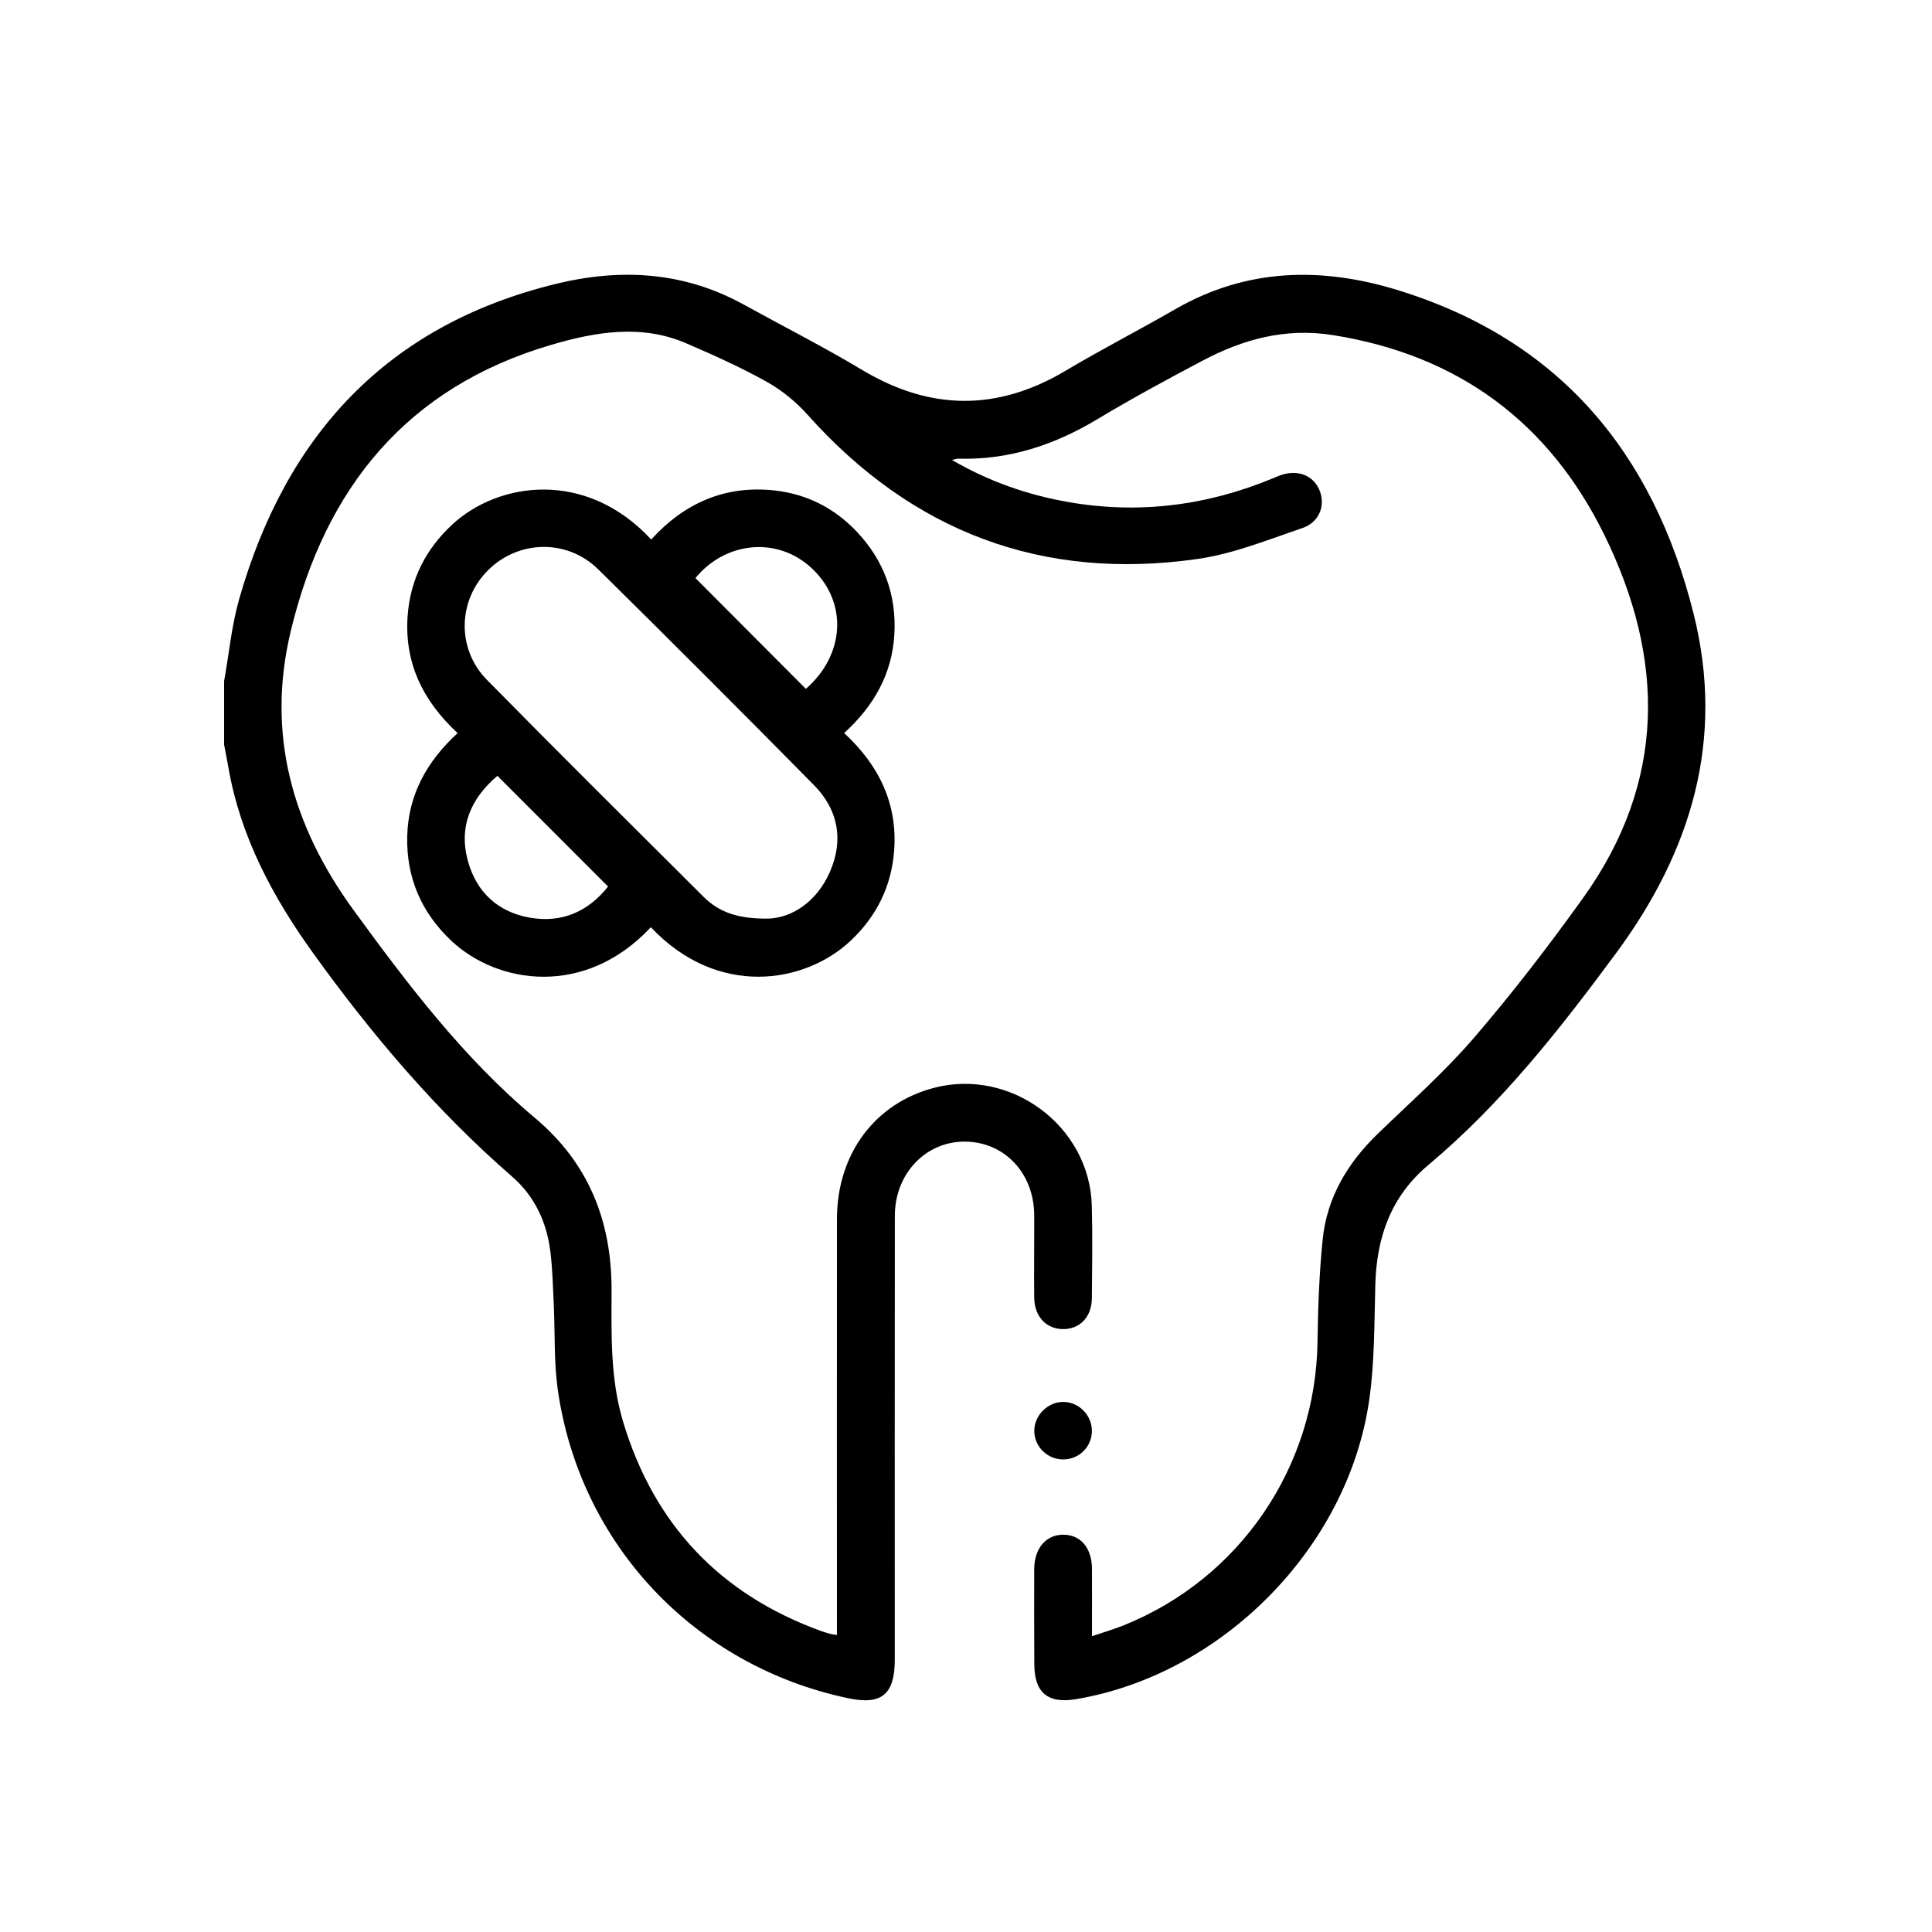
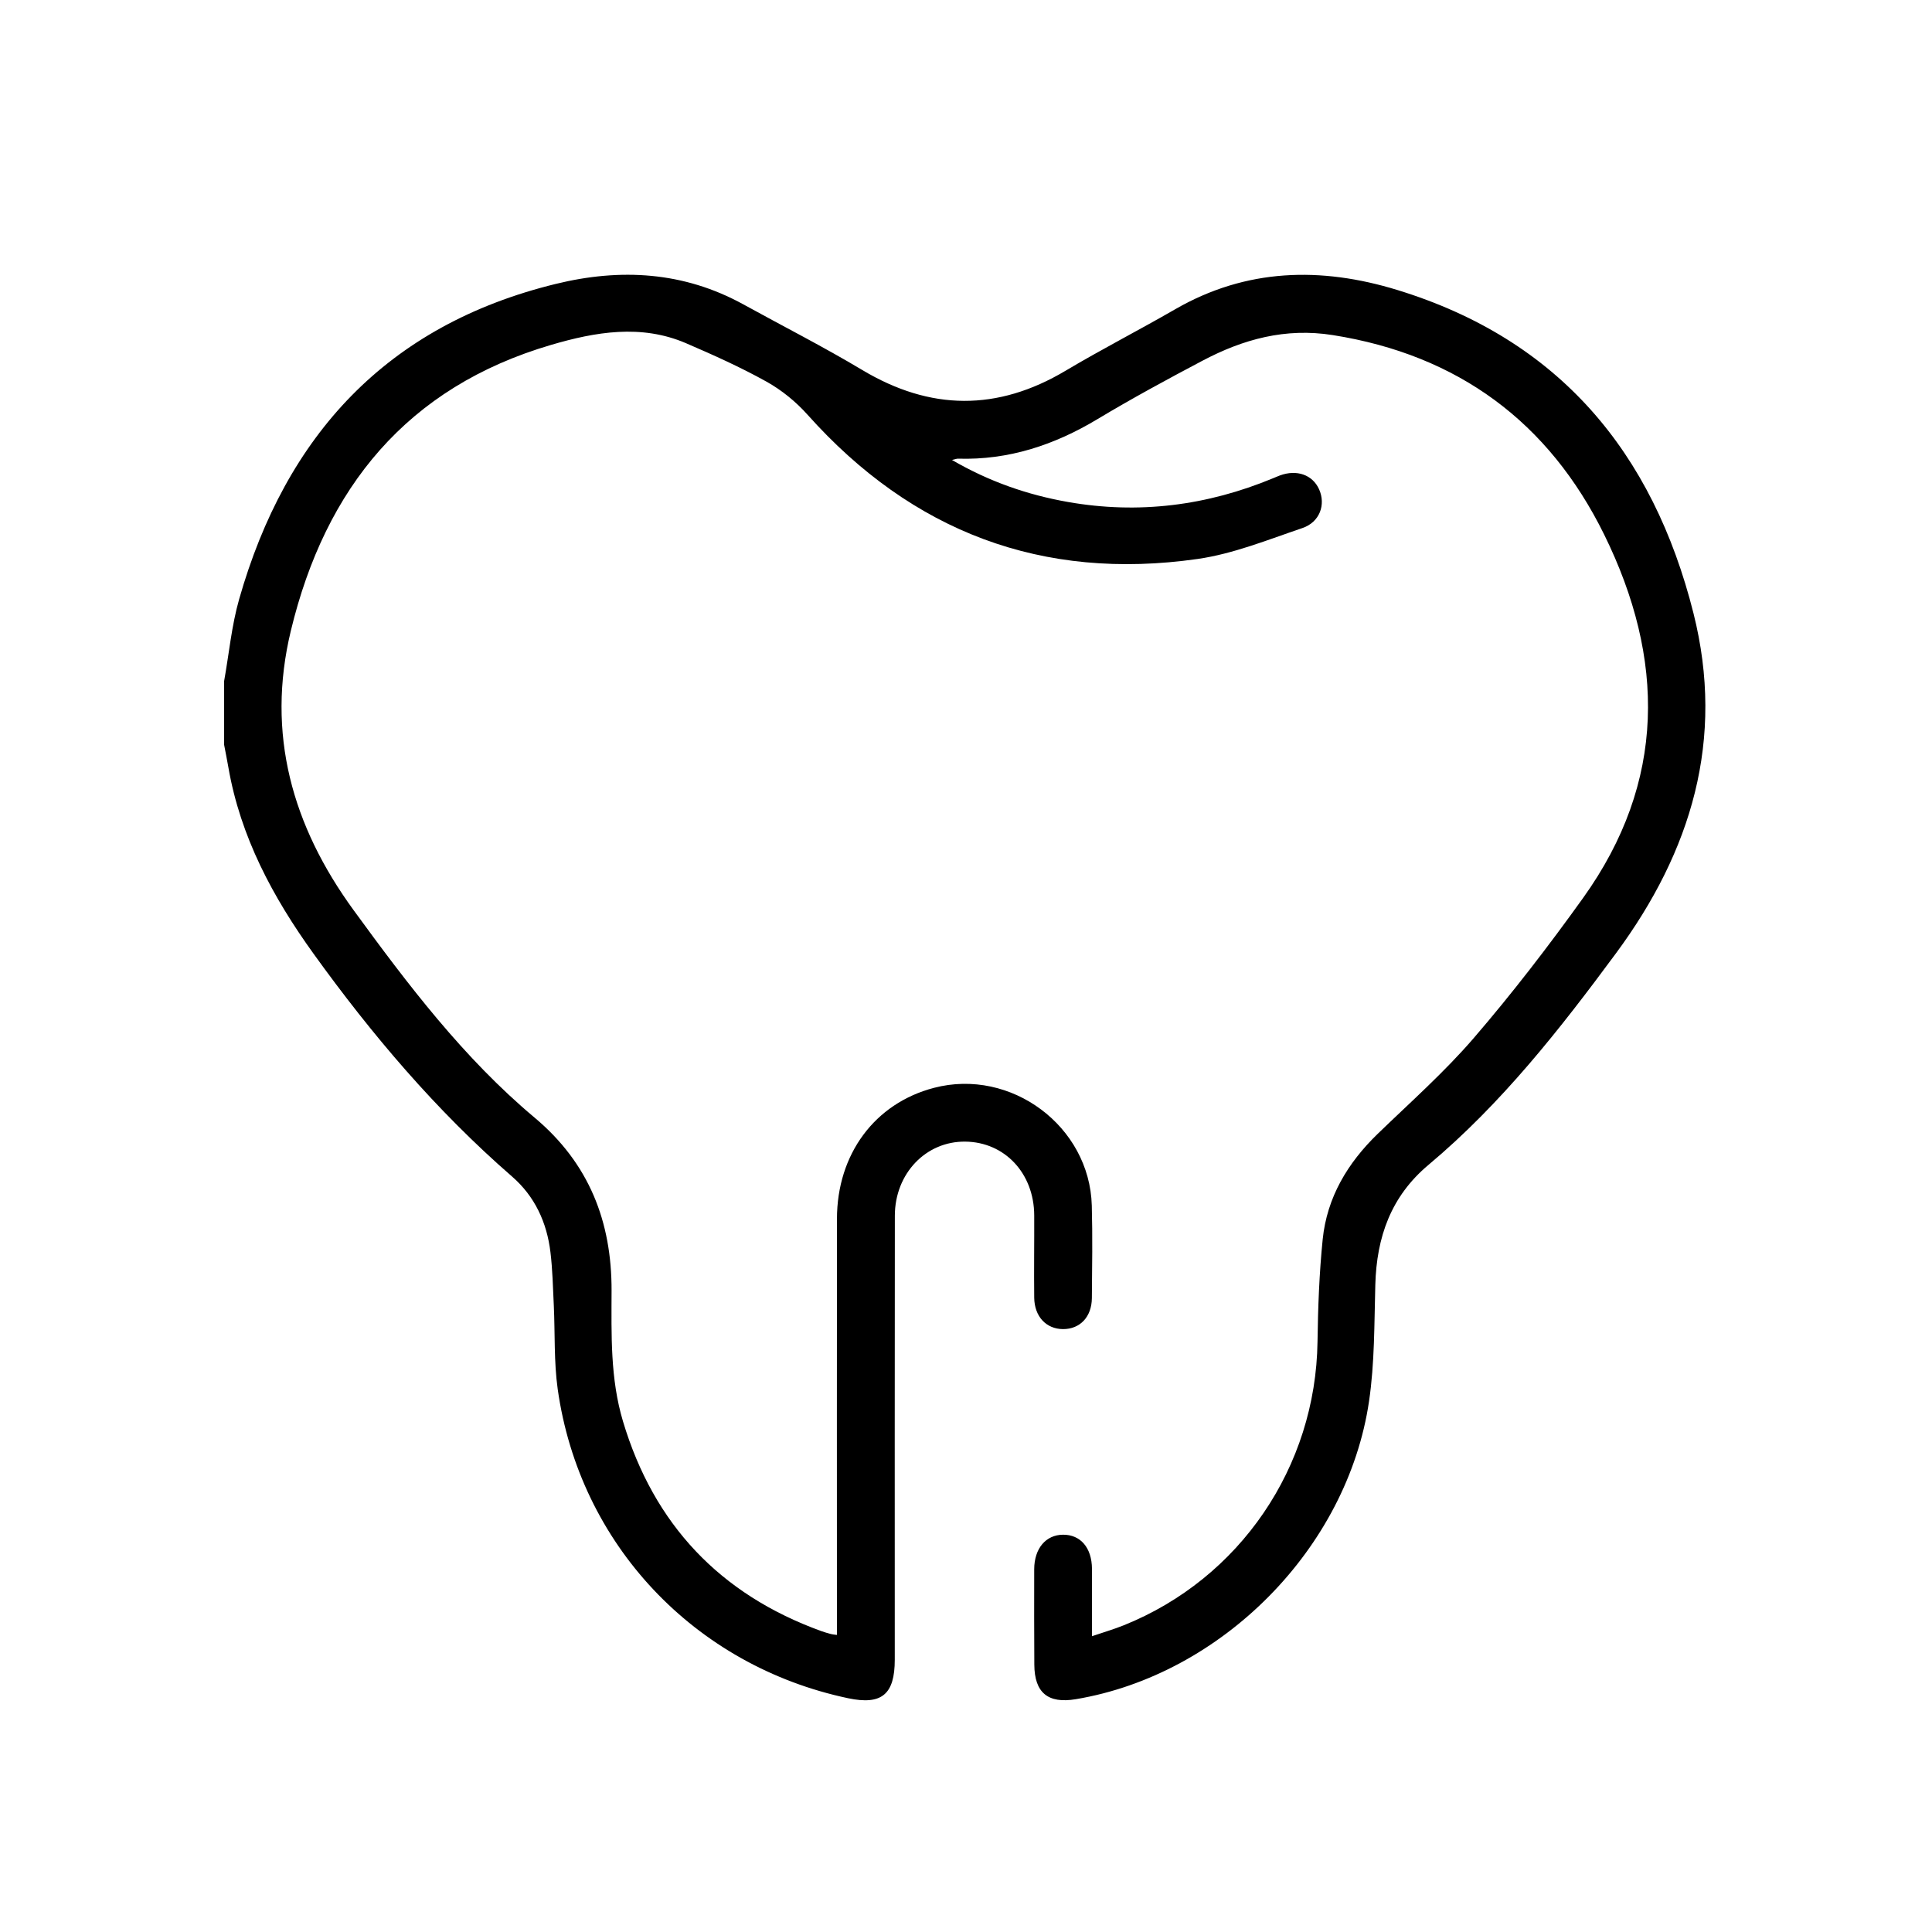
<svg xmlns="http://www.w3.org/2000/svg" viewBox="0 0 500 500" id="Capa_2">
  <defs>
    <style>
      .cls-1 {
        fill: none;
      }
    </style>
  </defs>
  <g id="Capa_1-2">
    <g>
-       <path d="m58,176.28c1.27-7.08,1.93-14.33,3.89-21.21,12.08-42.39,38.22-70.9,81.93-81.59,16.79-4.11,33.13-3.2,48.59,5.31,10.25,5.65,20.71,10.96,30.75,16.97,17.62,10.54,34.97,10.69,52.62.18,9.31-5.54,18.97-10.49,28.35-15.9,18.41-10.62,37.74-11.04,57.47-5,41.88,12.84,66.19,42.01,76.67,83.67,8.22,32.68-.55,61.59-20.04,87.98-14.54,19.69-29.64,38.94-48.52,54.76-9.77,8.19-13.44,18.73-13.78,31.03-.28,10.08-.16,20.27-1.63,30.2-5.63,38.06-38.12,70.75-75.88,77.07-7.21,1.21-10.7-1.68-10.74-8.94-.04-8.23-.06-16.47-.03-24.7.02-5.37,3-8.89,7.45-8.93,4.54-.03,7.46,3.37,7.5,8.82.03,5.61,0,11.22,0,17.45,2.99-1.02,5.68-1.8,8.26-2.84,30.07-12.11,49.67-40.98,50.11-73.4.12-8.83.45-17.7,1.34-26.48,1.11-10.84,6.43-19.73,14.22-27.28,8.42-8.15,17.26-15.96,24.88-24.81,9.99-11.6,19.36-23.8,28.29-36.25,21.56-30.07,21.25-61.96,5.46-94.04-14.32-29.09-37.81-46.5-70.23-51.63-12.29-1.95-23.24,1.08-33.79,6.66-9.14,4.83-18.24,9.76-27.1,15.08-11.18,6.72-23.01,10.64-36.14,10.24-.31,0-.63.13-1.53.34,9.66,5.61,19.55,9.03,30.01,10.87,18.31,3.22,35.99.95,53.11-6.15.58-.24,1.14-.49,1.73-.71,4.38-1.62,8.46-.18,10.15,3.56,1.79,3.96.2,8.52-4.32,10.05-8.93,3.03-17.89,6.68-27.13,8-40.19,5.74-73.84-7.01-100.93-37.33-2.99-3.35-6.68-6.36-10.6-8.55-6.73-3.75-13.8-6.92-20.88-9.97-11.6-4.98-23.45-2.91-34.83.43-37.34,10.94-58.5,37.01-67.41,73.98-6.44,26.71.37,50.54,16.22,72.3,14.05,19.28,28.47,38.3,46.86,53.72,14.1,11.82,19.97,26.9,19.92,44.82-.03,11.34-.36,22.71,2.95,33.77,8,26.72,25.12,44.79,51.31,54.29.82.3,1.66.53,2.5.76.35.1.72.12,1.56.24,0-1.55,0-2.97,0-4.4,0-34.43-.03-68.86.01-103.29.02-16.77,9.8-29.9,25.11-33.9,19.92-5.21,40.28,9.91,40.84,30.46.22,7.98.09,15.97.02,23.95-.04,4.89-3.09,8.05-7.47,8.03-4.33-.02-7.39-3.24-7.45-8.12-.08-7.11.03-14.22,0-21.33-.05-10.87-7.63-18.96-17.84-19.07-10.17-.12-18.22,8.23-18.23,19.18-.05,38.3-.02,76.6-.02,114.89,0,9.01-3.4,11.81-12.07,9.98-39.77-8.4-69.5-39.87-75.16-79.99-1-7.12-.67-14.43-1.01-21.65-.22-4.61-.32-9.23-.87-13.8-.92-7.68-4.04-14.45-9.93-19.57-19.61-17.05-36.28-36.7-51.4-57.7-10.5-14.58-18.9-30.2-22.02-48.2-.34-1.95-.73-3.89-1.1-5.83,0-5.49,0-10.98,0-16.47Z" />
-       <path d="m168.44,239.96c-17.03,18.25-39.7,14.78-51.67,3.48-7.78-7.35-11.64-16.4-11.38-27.05.26-10.65,5.05-19.33,13.04-26.66-9.01-8.35-13.83-18.25-12.93-30.39.69-9.34,4.64-17.19,11.53-23.58,12.01-11.13,34.65-14.32,51.5,3.86,8.54-9.39,19.09-14.1,31.91-12.69,8.36.92,15.5,4.55,21.28,10.66,7.04,7.44,10.33,16.38,9.74,26.59-.59,10.2-5.27,18.52-13,25.53,9.03,8.33,13.83,18.27,12.95,30.38-.67,9.18-4.5,17-11.24,23.35-11.91,11.21-34.46,14.84-51.73-3.47Zm30.44-2.22c6.01-.25,12.44-4.2,15.91-12.13,3.6-8.24,2.14-16.06-4.14-22.43-18.48-18.73-37.07-37.34-55.8-55.81-8.11-7.99-20.73-7.64-28.62.28-7.75,7.78-8.09,20.3-.2,28.31,18.54,18.84,37.3,37.46,56.03,56.11,3.87,3.86,8.66,5.78,16.83,5.66Zm-18.9-88.13c9.68,9.71,19.12,19.18,28.58,28.67,10.03-8.76,10.93-22.22,1.7-31.05-8.89-8.5-22.46-7.17-30.28,2.37Zm-51.25,51.17c-6.93,5.89-10.11,13.22-7.59,22.21,2.24,7.98,7.77,13.03,15.93,14.49,8.42,1.5,15.25-1.65,20.29-8.05-9.58-9.58-18.97-18.98-28.63-28.64Z" />
-       <path d="m275.2,377.7c-4.07.03-7.45-3.23-7.53-7.26-.08-4.11,3.51-7.71,7.62-7.62,4.01.08,7.3,3.48,7.29,7.52-.01,4.07-3.28,7.33-7.38,7.36Z" />
+       <path d="m58,176.28c1.27-7.08,1.93-14.33,3.89-21.21,12.08-42.39,38.22-70.9,81.93-81.59,16.79-4.11,33.13-3.2,48.59,5.31,10.25,5.65,20.71,10.96,30.75,16.97,17.62,10.54,34.97,10.69,52.62.18,9.31-5.54,18.97-10.49,28.35-15.9,18.41-10.62,37.74-11.04,57.47-5,41.88,12.84,66.19,42.01,76.67,83.67,8.22,32.68-.55,61.59-20.04,87.98-14.54,19.69-29.64,38.94-48.52,54.76-9.77,8.19-13.44,18.73-13.78,31.03-.28,10.08-.16,20.27-1.63,30.2-5.63,38.06-38.12,70.75-75.88,77.07-7.21,1.21-10.7-1.68-10.74-8.94-.04-8.23-.06-16.47-.03-24.7.02-5.37,3-8.89,7.45-8.93,4.54-.03,7.46,3.37,7.5,8.82.03,5.61,0,11.22,0,17.45,2.99-1.02,5.68-1.8,8.26-2.84,30.07-12.11,49.67-40.98,50.11-73.4.12-8.83.45-17.7,1.34-26.48,1.11-10.84,6.43-19.73,14.22-27.28,8.42-8.15,17.26-15.96,24.88-24.81,9.99-11.6,19.36-23.8,28.29-36.25,21.56-30.07,21.25-61.96,5.46-94.04-14.32-29.09-37.81-46.5-70.23-51.63-12.29-1.95-23.24,1.08-33.79,6.66-9.14,4.83-18.24,9.76-27.1,15.08-11.18,6.72-23.01,10.64-36.14,10.24-.31,0-.63.13-1.53.34,9.66,5.61,19.55,9.03,30.01,10.87,18.31,3.22,35.99.95,53.11-6.15.58-.24,1.14-.49,1.73-.71,4.38-1.62,8.46-.18,10.15,3.56,1.79,3.96.2,8.52-4.32,10.05-8.93,3.03-17.89,6.68-27.13,8-40.19,5.74-73.84-7.01-100.93-37.33-2.99-3.35-6.68-6.36-10.6-8.55-6.73-3.75-13.8-6.92-20.88-9.97-11.6-4.98-23.45-2.91-34.83.43-37.34,10.94-58.5,37.01-67.41,73.98-6.44,26.71.37,50.54,16.22,72.3,14.05,19.28,28.47,38.3,46.86,53.72,14.1,11.82,19.97,26.9,19.92,44.82-.03,11.34-.36,22.71,2.95,33.77,8,26.72,25.12,44.79,51.31,54.29.82.3,1.66.53,2.5.76.35.1.72.12,1.56.24,0-1.55,0-2.97,0-4.4,0-34.43-.03-68.86.01-103.29.02-16.77,9.8-29.9,25.11-33.9,19.92-5.21,40.28,9.91,40.84,30.46.22,7.98.09,15.97.02,23.95-.04,4.89-3.09,8.05-7.47,8.03-4.33-.02-7.39-3.24-7.45-8.12-.08-7.11.03-14.22,0-21.33-.05-10.87-7.63-18.96-17.84-19.07-10.17-.12-18.22,8.23-18.23,19.18-.05,38.3-.02,76.6-.02,114.89,0,9.01-3.4,11.81-12.07,9.98-39.77-8.4-69.5-39.87-75.16-79.99-1-7.12-.67-14.43-1.01-21.65-.22-4.61-.32-9.23-.87-13.8-.92-7.68-4.04-14.45-9.93-19.57-19.61-17.05-36.28-36.7-51.4-57.7-10.5-14.58-18.9-30.2-22.02-48.2-.34-1.95-.73-3.89-1.1-5.83,0-5.49,0-10.98,0-16.47" />
    </g>
-     <rect height="500" width="500" class="cls-1" />
  </g>
</svg>